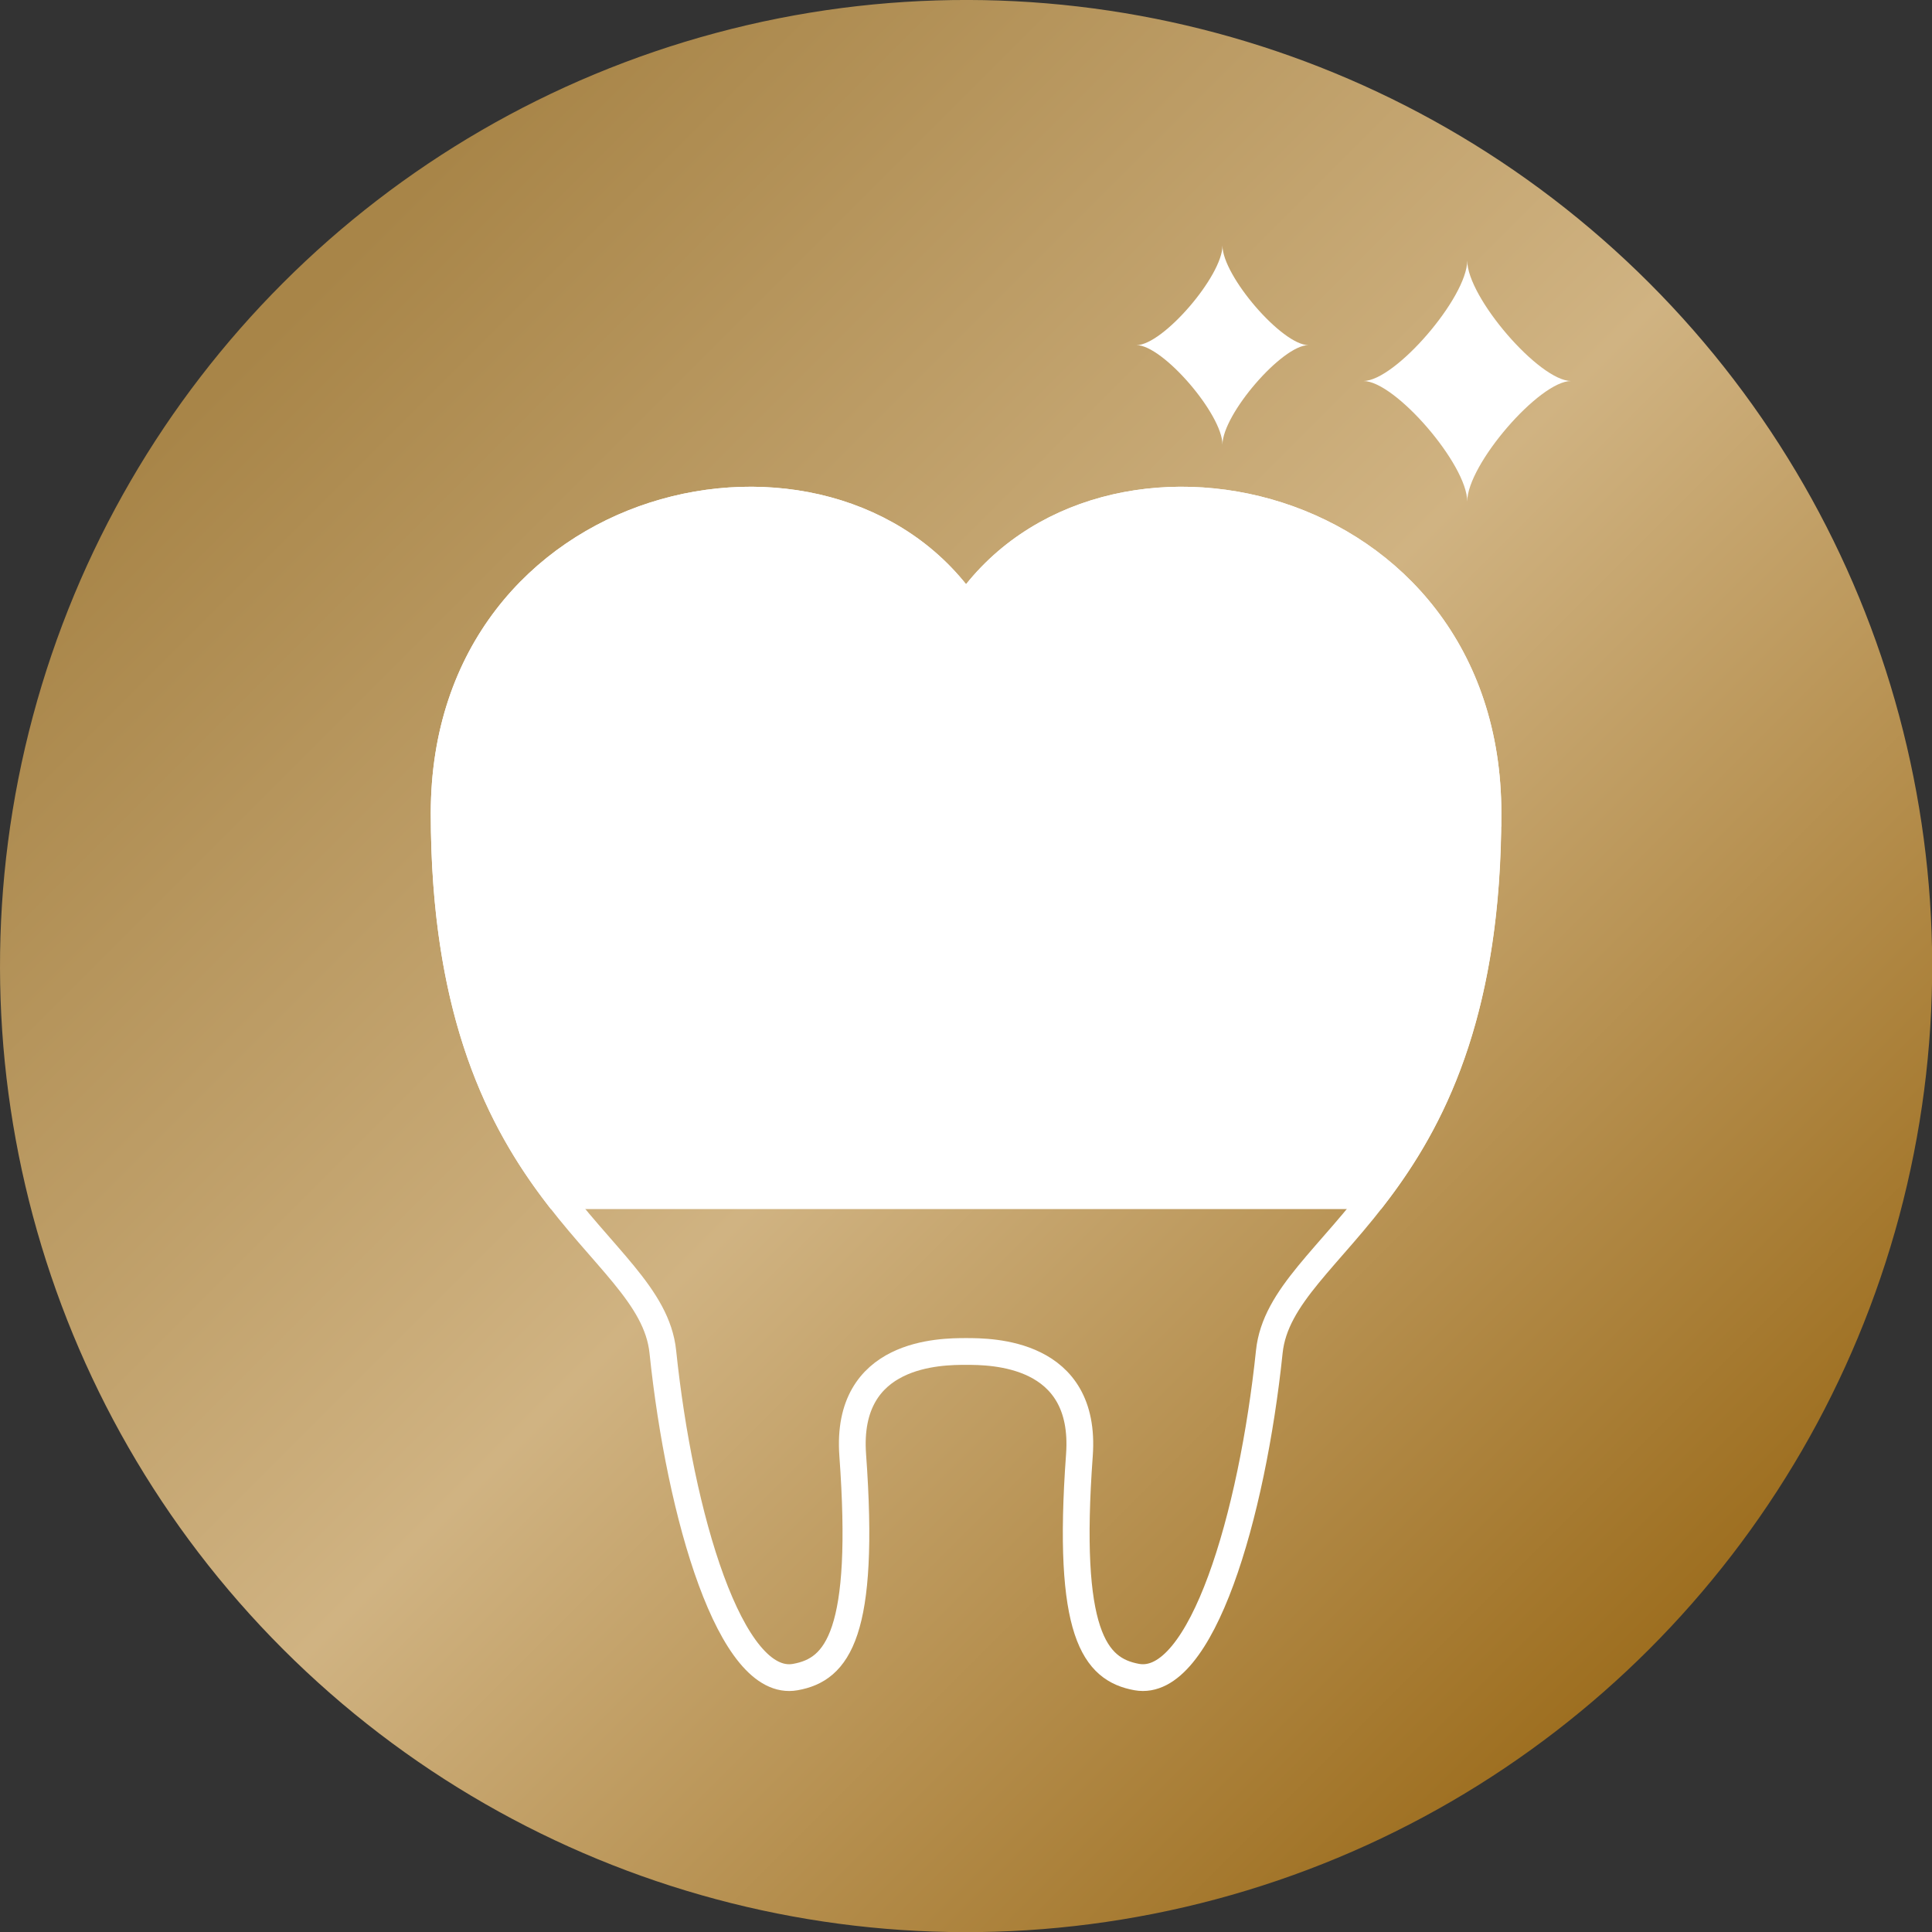
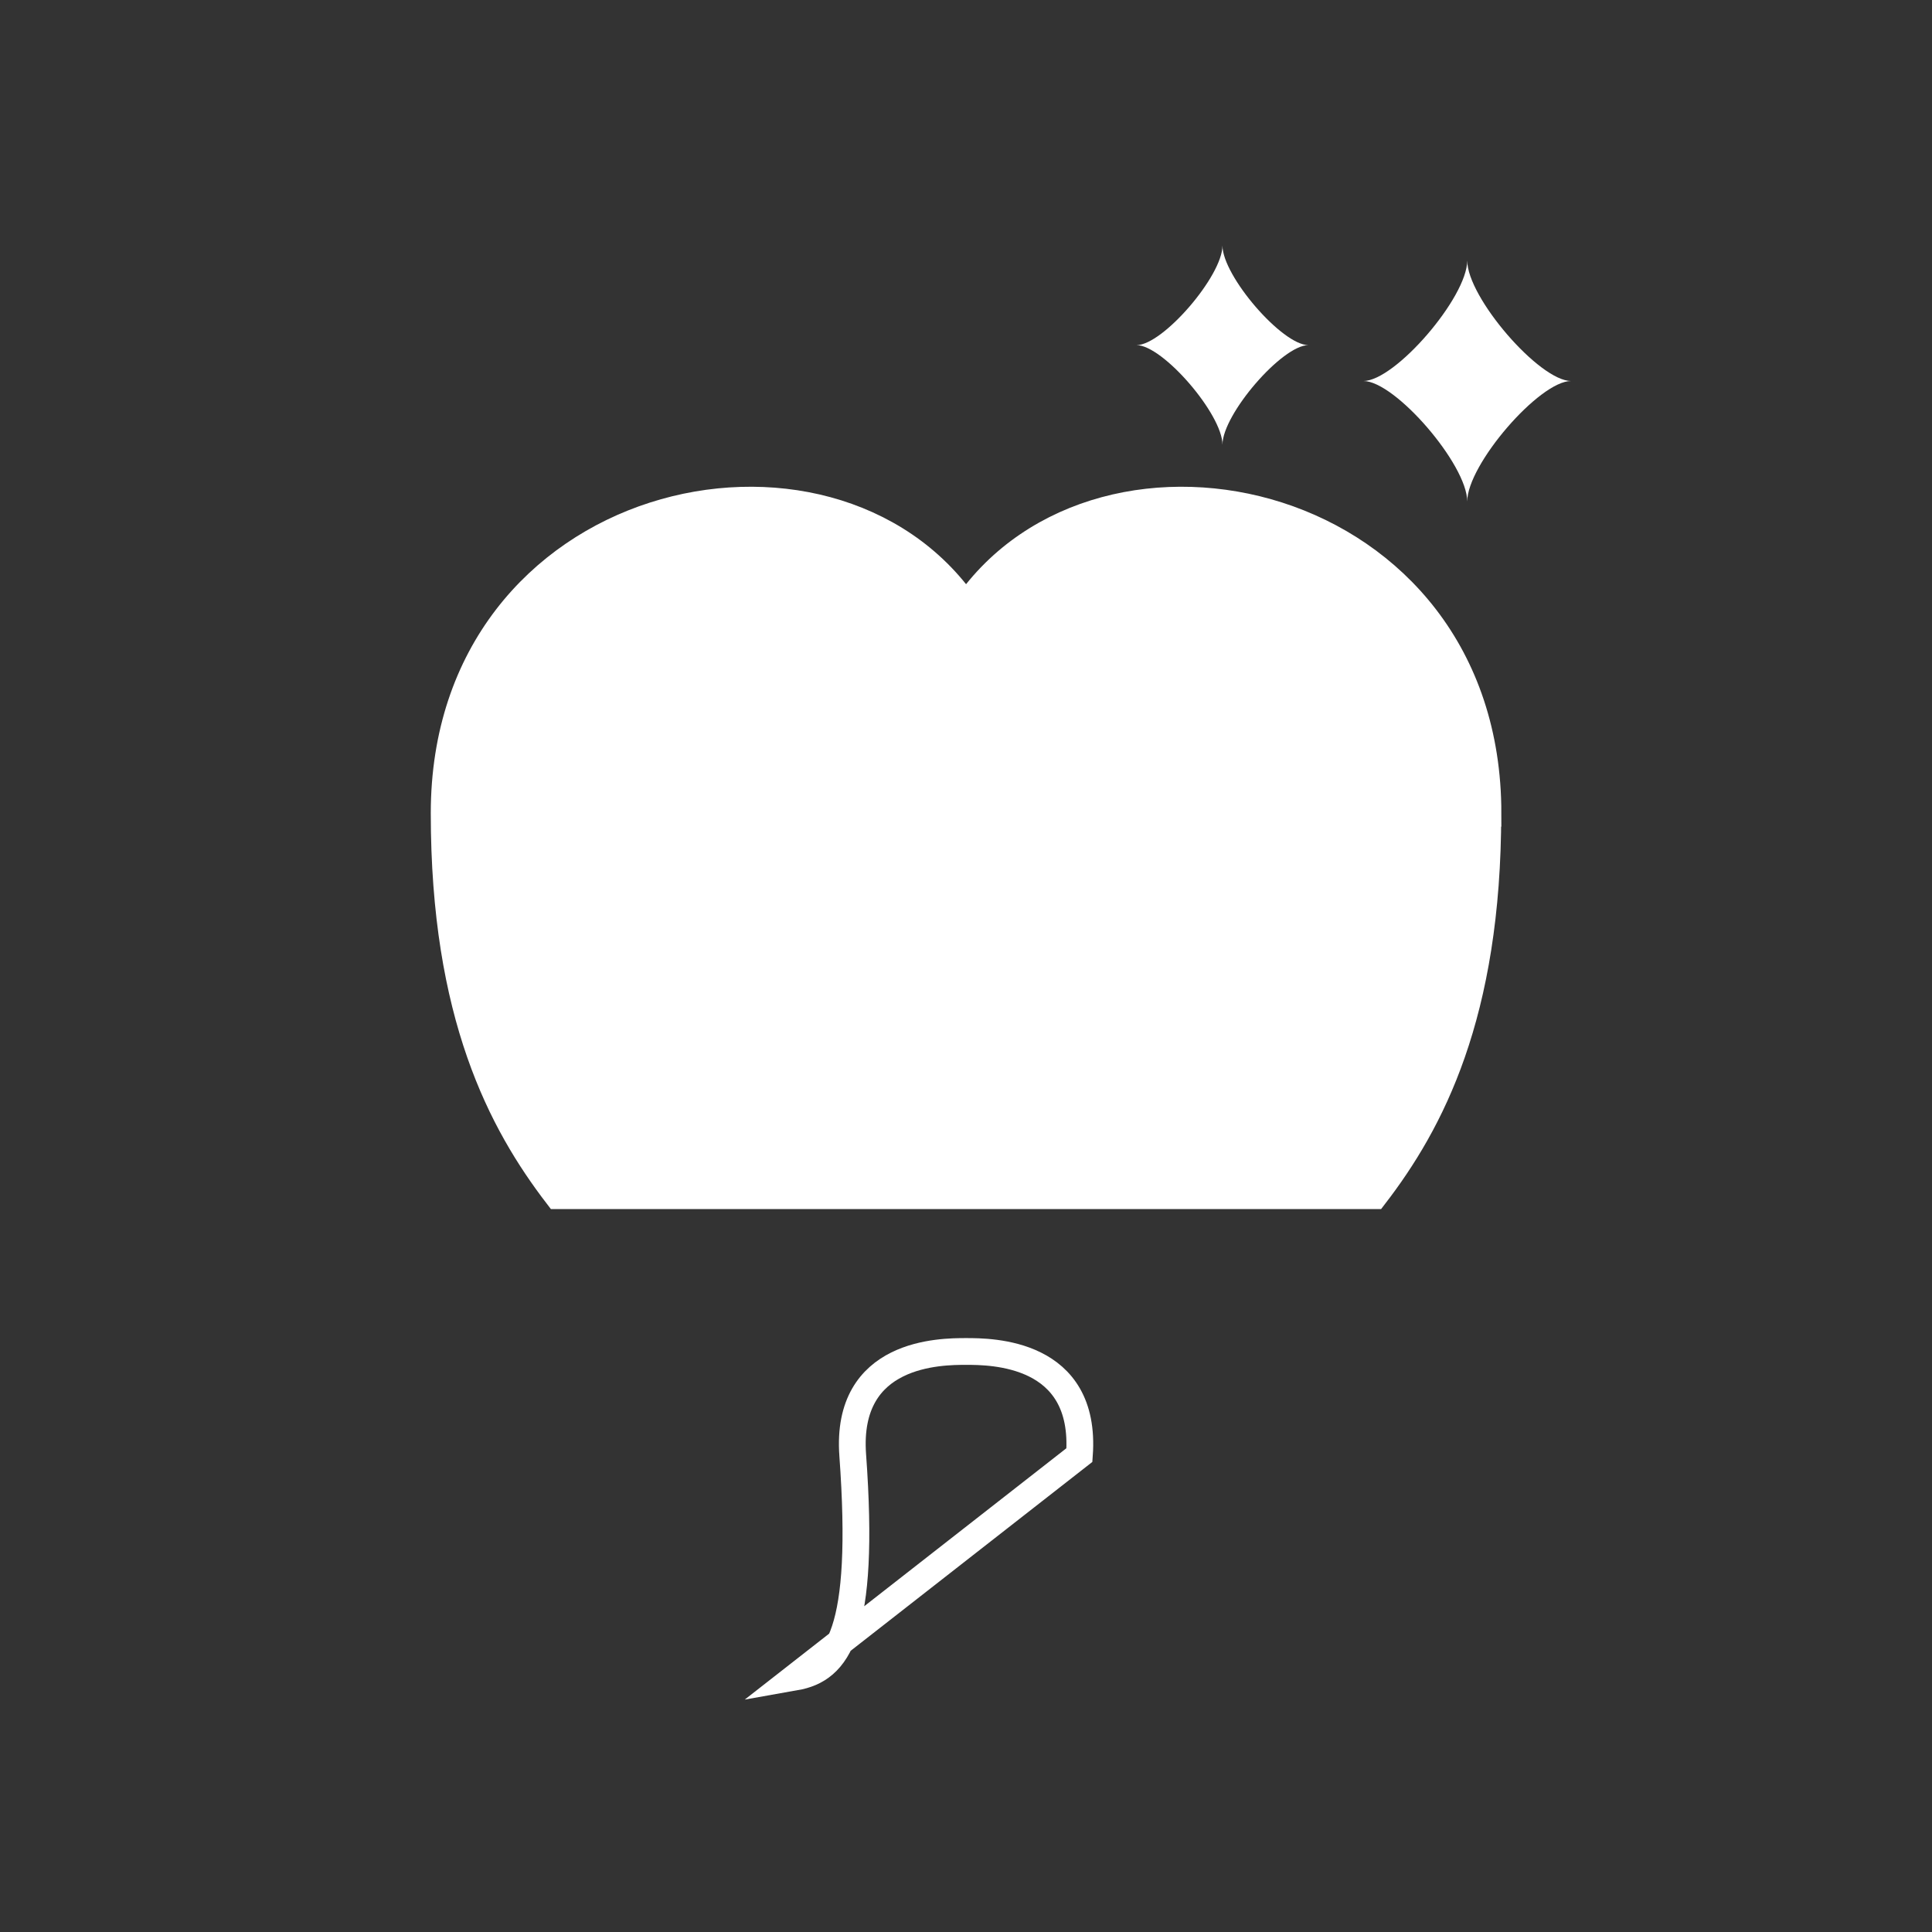
<svg xmlns="http://www.w3.org/2000/svg" id="_レイヤー_2" viewBox="0 0 144.37 144.37">
  <rect x="0" y="0" width="144.37" height="144.37" fill="#333333" stroke="none" />
  <defs>
    <style>.cls-1,.cls-2{fill:#fff;}.cls-3{fill:url(#_新規グラデーションスウォッチ_1);}.cls-4{fill:none;}.cls-4,.cls-2{stroke:#fff;stroke-miterlimit:10;stroke-width:2px;}</style>
    <linearGradient id="_新規グラデーションスウォッチ_1" x1="22.58" y1="22.58" x2="123.74" y2="123.74" gradientTransform="translate(72.19 -29.9) rotate(45)" gradientUnits="userSpaceOnUse">
      <stop offset="0" stop-color="#a88548" />
      <stop offset=".5" stop-color="#d0b382" />
      <stop offset="1" stop-color="#9d6e1f" />
    </linearGradient>
  </defs>
  <g id="_レイヤー_1-2">
-     <circle class="cls-3" cx="72.19" cy="72.19" r="72.19" transform="translate(-29.9 72.19) rotate(-45)" />
-     <path class="cls-4" d="M59.43,125.32c3.17-.56,5.26-3.27,4.29-16.59-.56-7.73,6.6-7.74,8.47-7.74s9.03.01,8.47,7.74c-.97,13.31,1.12,16.02,4.29,16.59,4.83.86,8.62-12.04,9.9-24.31.87-8.34,16.34-11.56,16.34-40.24,0-23.95-28.81-30.27-39-15.44-10.19-14.83-39-8.51-39,15.44,0,28.68,15.47,31.9,16.34,40.24,1.28,12.28,5.07,25.18,9.9,24.31Z" />
+     <path class="cls-4" d="M59.43,125.32c3.17-.56,5.26-3.27,4.29-16.59-.56-7.73,6.6-7.74,8.47-7.74s9.03.01,8.47,7.74Z" />
    <path class="cls-1" d="M91.35,33.23c0-2.27,4.46-7.44,6.42-7.44-1.96,0-6.42-5.17-6.42-7.44,0,2.27-4.46,7.44-6.42,7.44,1.96,0,6.42,5.17,6.42,7.44Z" />
    <path class="cls-1" d="M109.64,37.47c0-2.75,5.39-9,7.76-9-2.37,0-7.76-6.25-7.76-9,0,2.75-5.39,9-7.76,9,2.37,0,7.76,6.25,7.76,9Z" />
    <path class="cls-2" d="M111.19,60.77c0-23.95-28.81-30.27-39-15.44-10.19-14.83-39-8.51-39,15.44,0,15.1,4.29,23.13,8.47,28.58h61.05c4.19-5.45,8.47-13.49,8.47-28.58Z" />
  </g>
</svg>